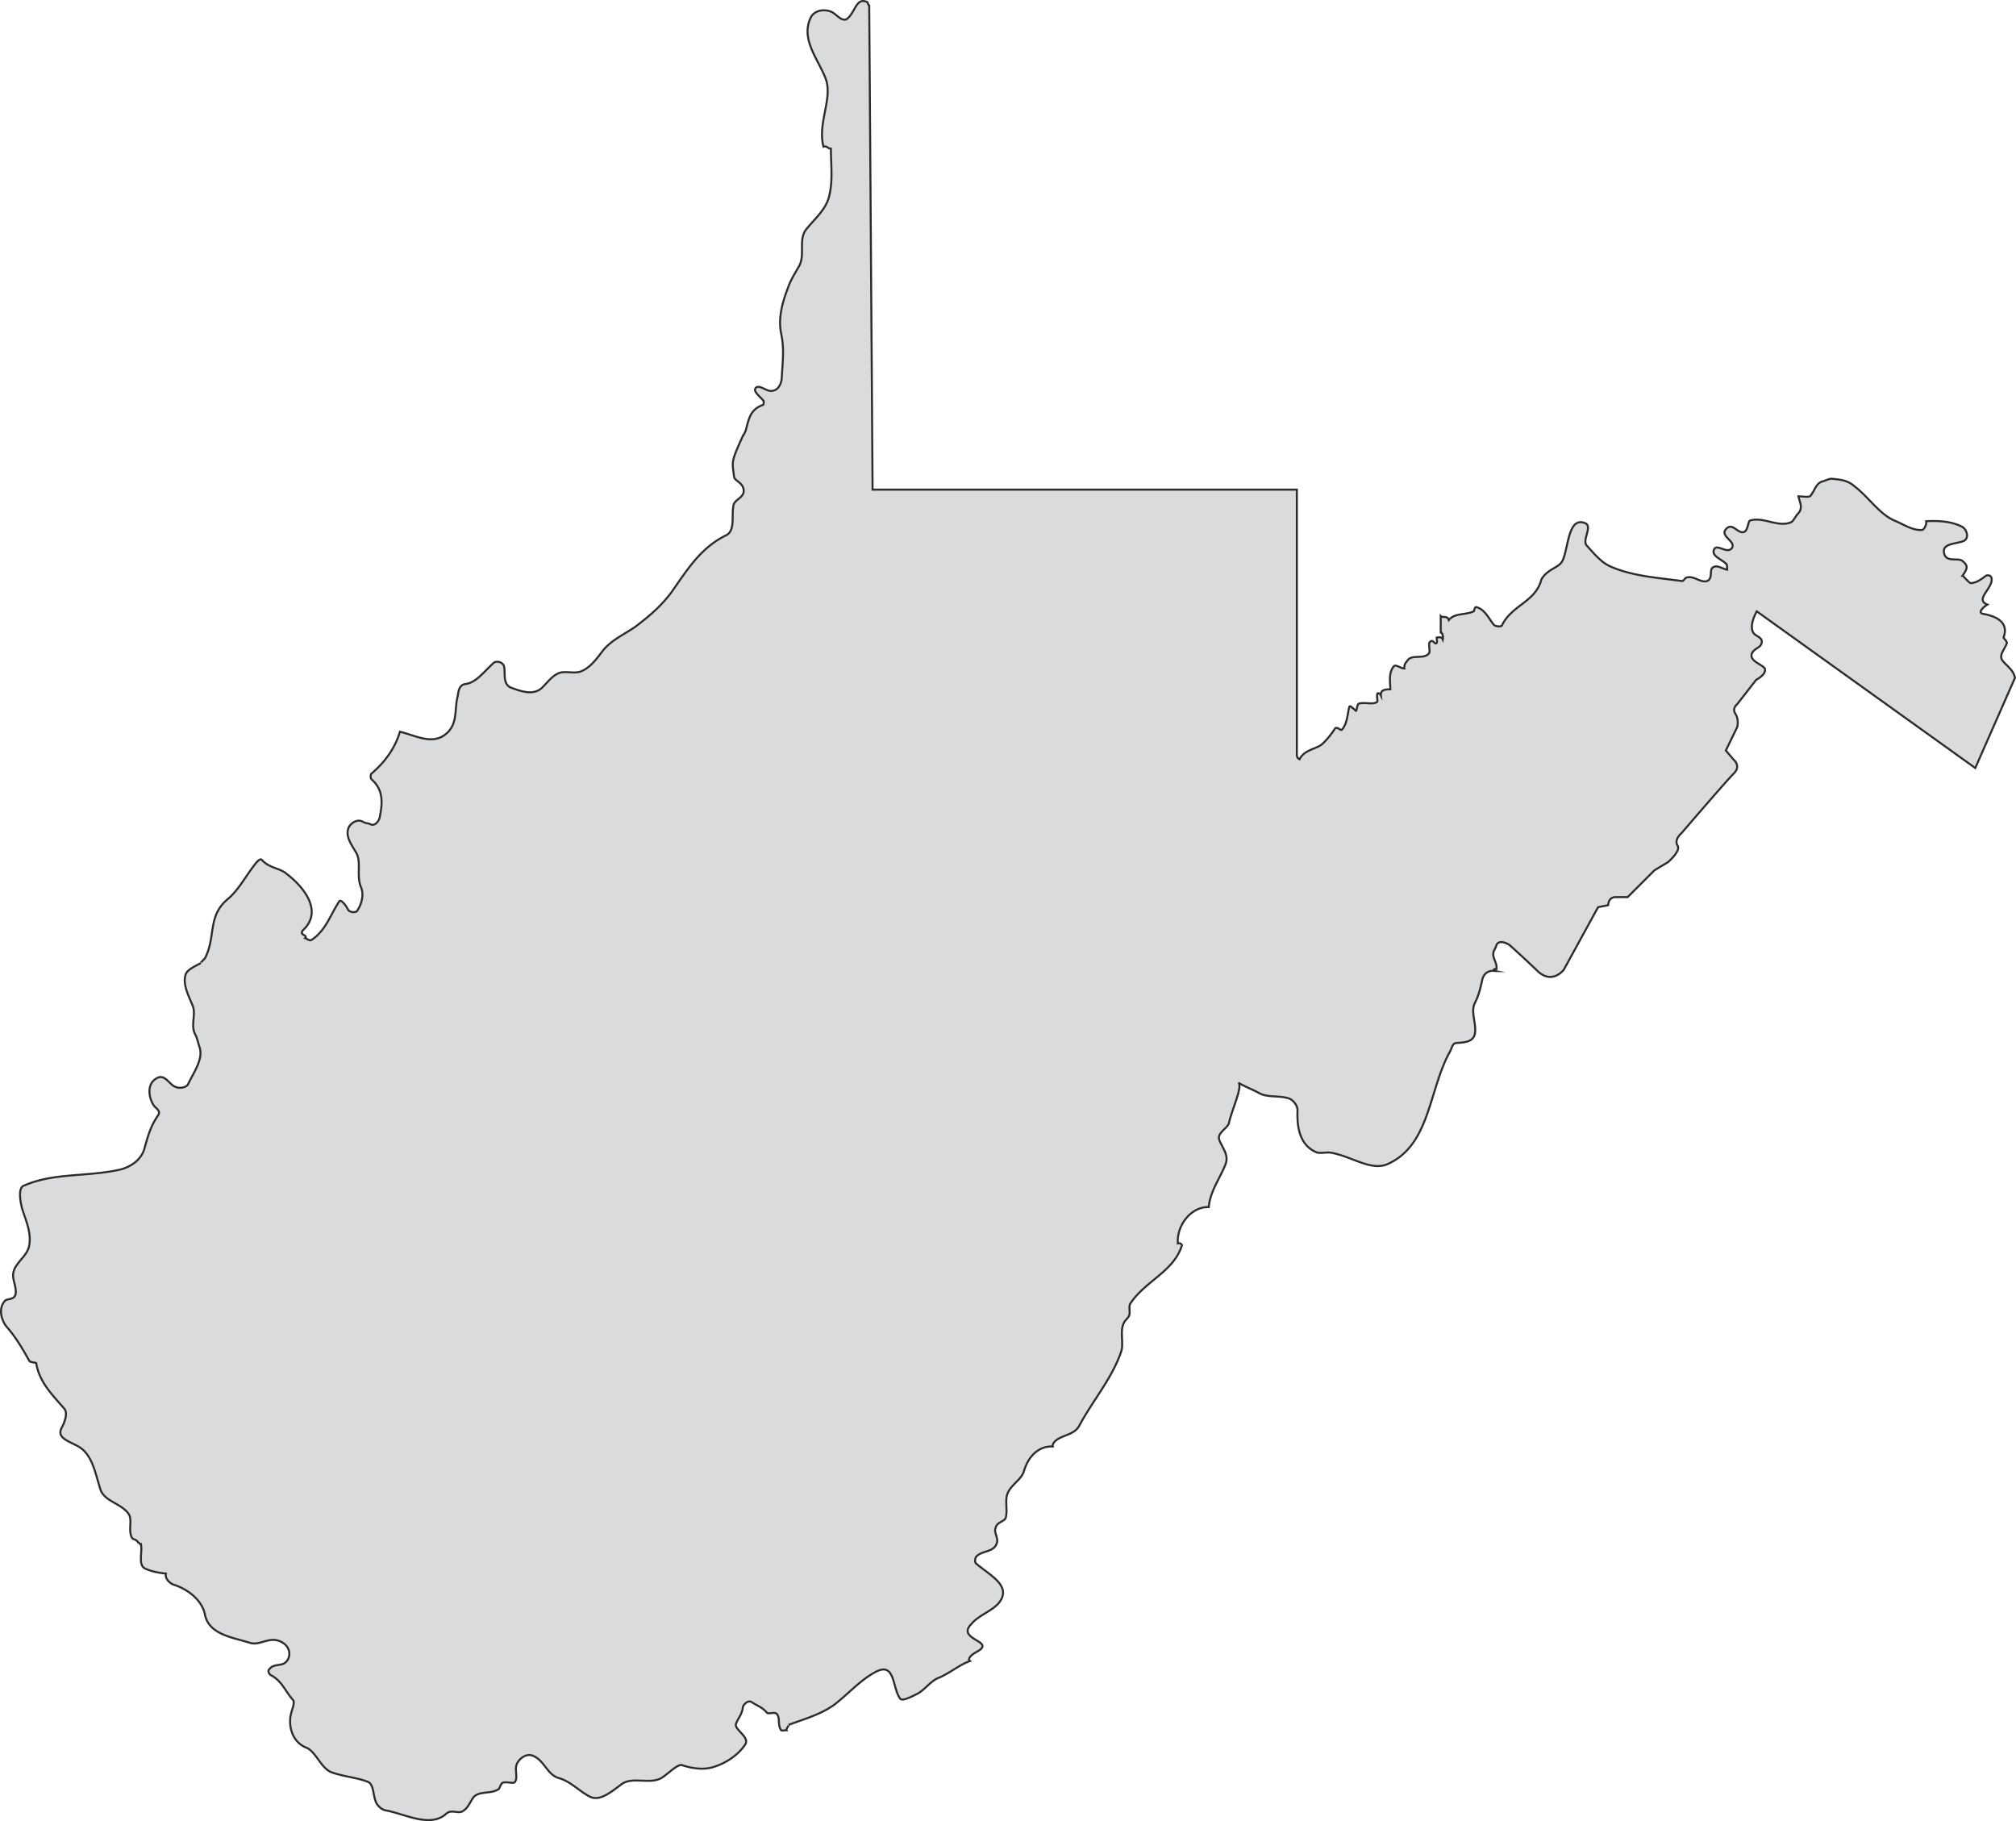
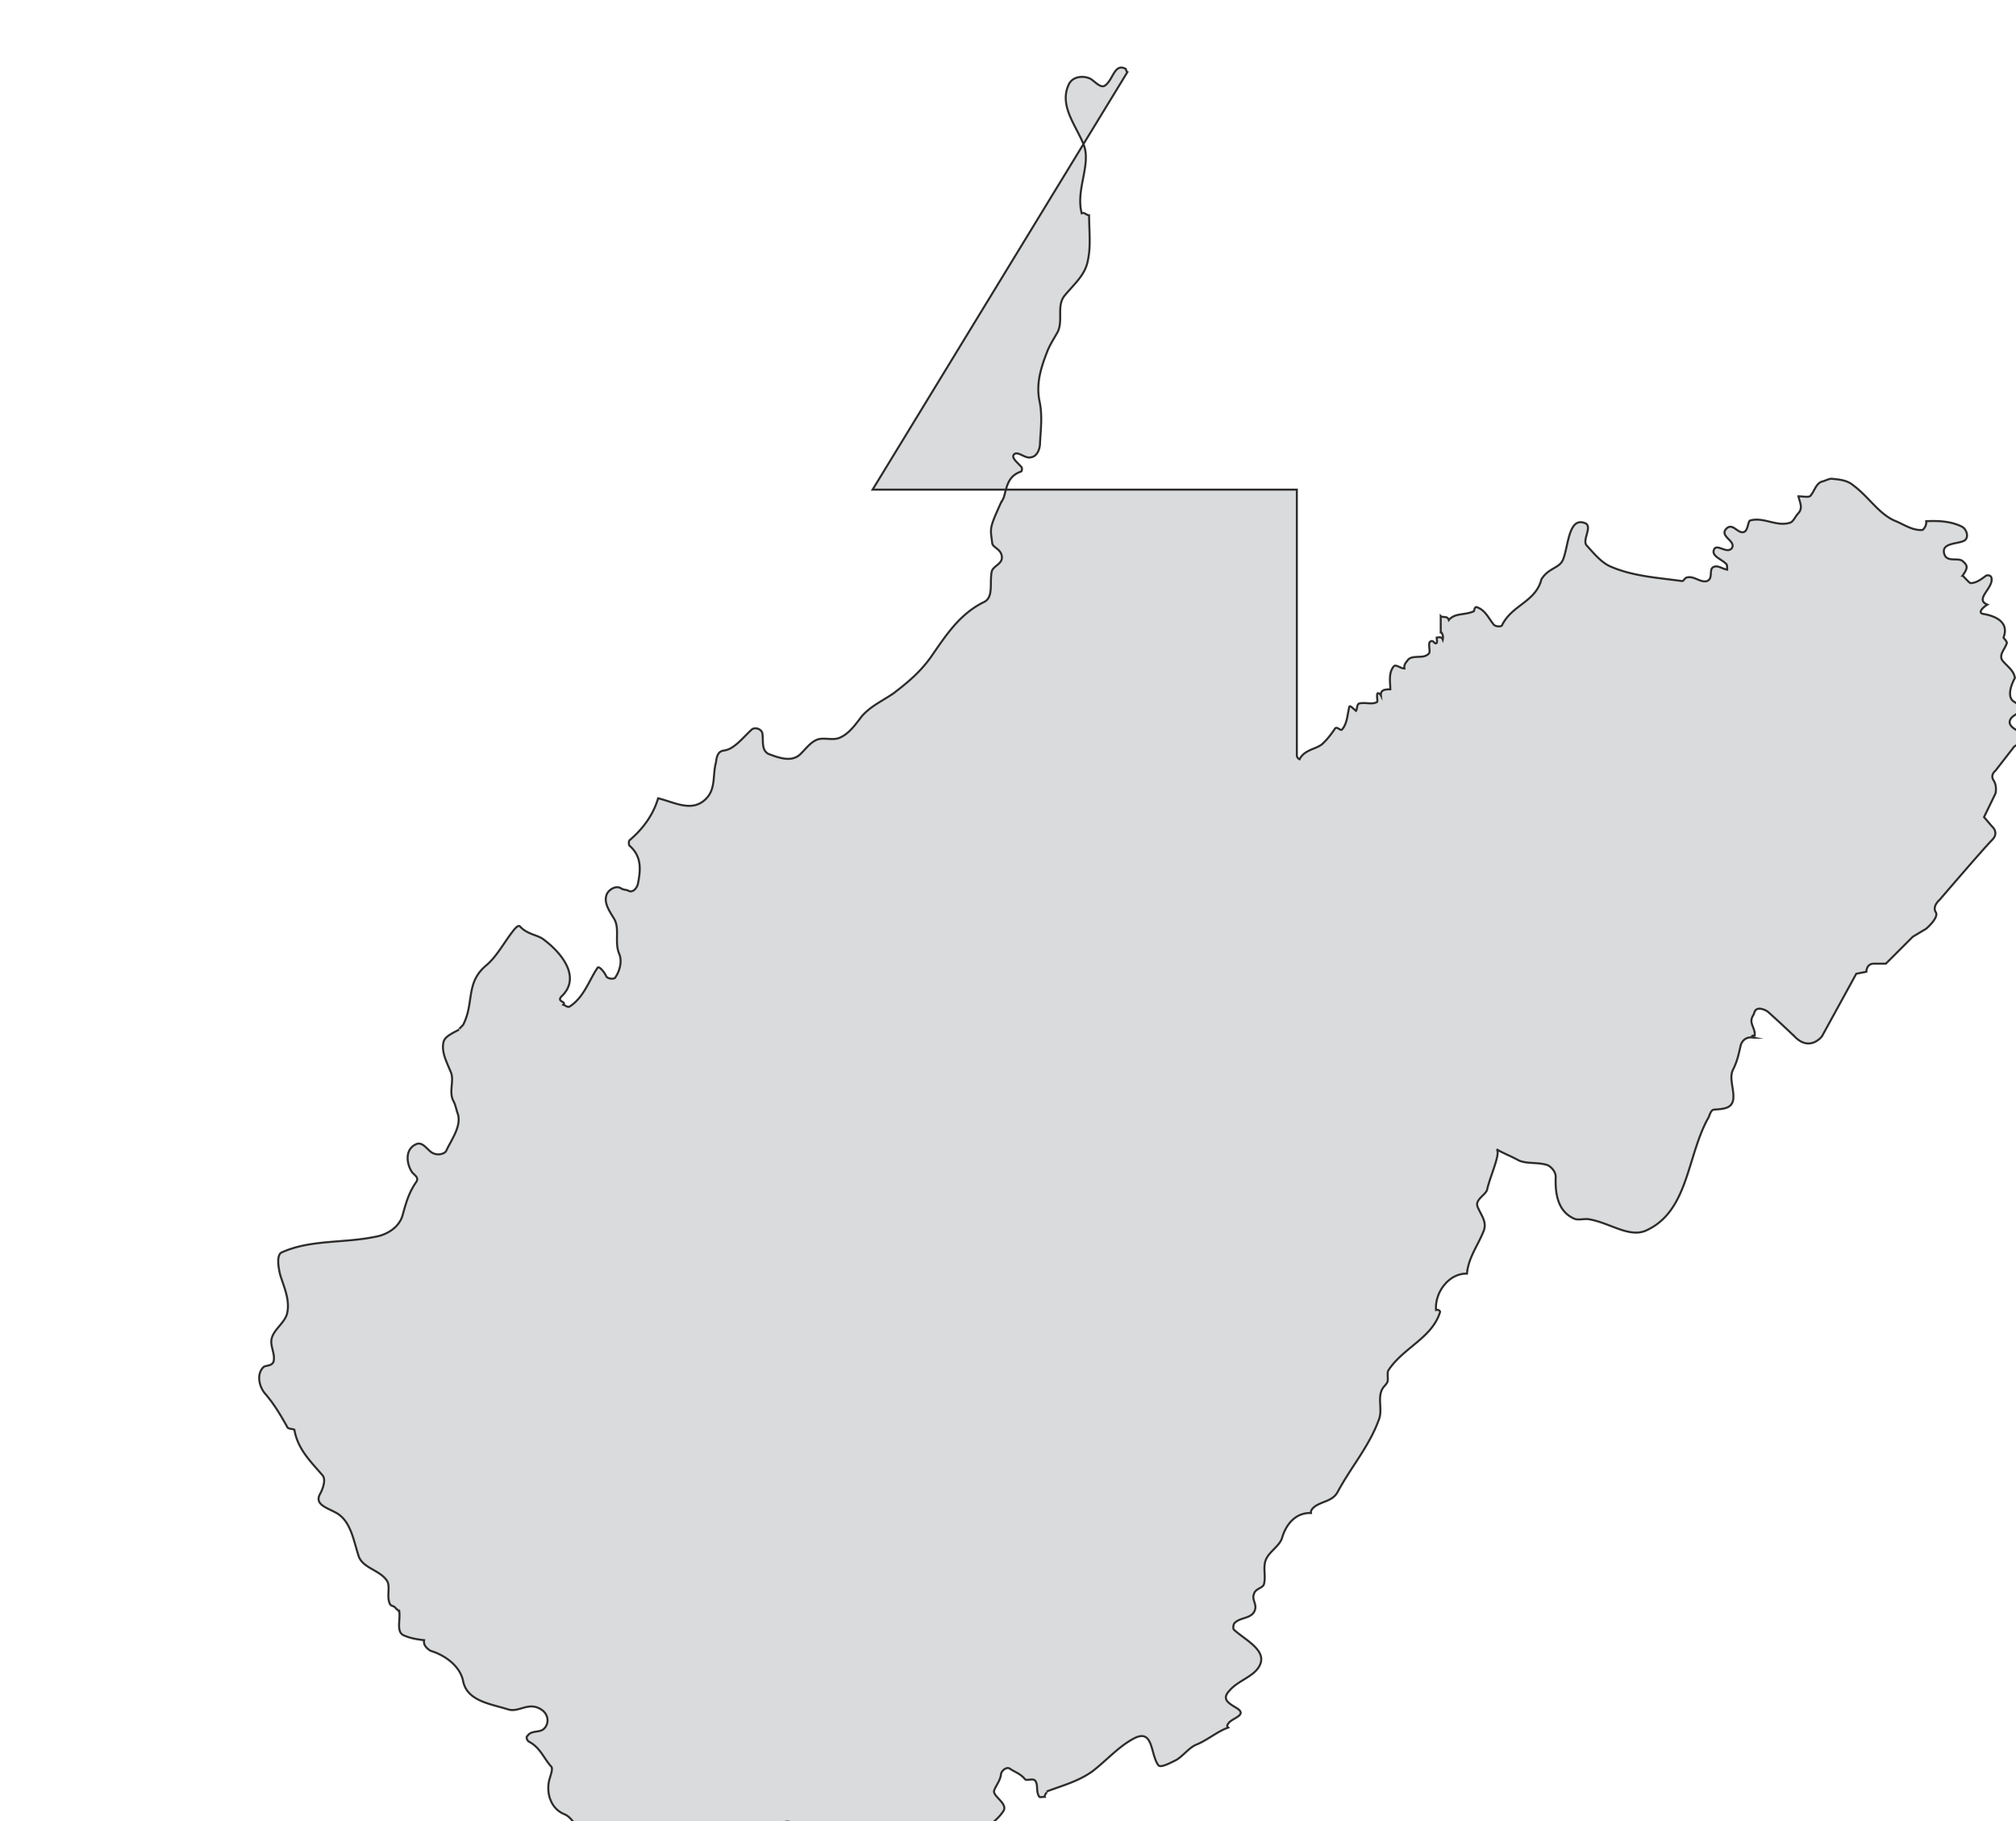
<svg xmlns="http://www.w3.org/2000/svg" width="287.841" height="259.99" viewBox="0 0 215.881 194.993">
-   <path d="M283.31 375.657h45.432v28.512c.072.216.144.288.288.36.504-1.008 1.728-1.08 2.376-1.584.504-.432 1.008-1.08 1.44-1.728.216-.216.576.288.72.144.576-.648.576-1.584.792-2.448.072-.216.432.216.72.432.144-.216.072-.72.36-.792.648-.144 1.368.144 1.872-.144.144-.072-.072-.648.072-.936.072-.072.288.072.36.216-.072-.648.576-.648 1.008-.648 0-.792-.216-1.728.36-2.448.216-.288.72.216 1.152.216-.072-.36.144-.648.288-.792.432-.792 1.728-.144 2.304-.792.216-.144 0-.72.072-1.152.072-.144.216-.288.432-.144.072.072.216.288.36.144.072-.144 0-.36 0-.576.216 0 .504-.144.648.216.072-.36 0-.576-.216-.864v.216-1.872c.216.216.72-.072.864.432.648-.792 1.728-.504 2.664-.936.072 0 .072-.576.36-.432.864.288 1.224 1.152 1.8 1.872.216.216.792.216.864.072 1.008-2.088 3.312-2.448 4.104-4.536 0 .072.144-.504.144-.432.72-1.152 1.8-1.152 2.232-1.944.648-1.296.576-4.824 2.448-4.032.792.36-.36 1.8.144 2.376.792.864 1.584 1.872 2.664 2.304 2.376 1.008 4.968 1.152 7.56 1.512.144 0 .288-.288.432-.36.792-.288 1.512.576 2.232.36.72-.288.144-1.296.72-1.512.432-.216.936.216 1.44.288 0-.216 0-.504-.072-.576-.504-.576-1.728-.864-1.296-1.656.36-.504 1.368.576 1.872-.072.504-.792-1.512-1.296-.504-2.16.648-.504 1.152.648 1.8.432.432-.144.432-1.152.648-1.224 1.44-.432 2.88.72 4.32.216.36-.144.504-.648.864-1.008.504-.576.144-1.152 0-1.8.504 0 1.152.144 1.296-.072.432-.504.576-1.296 1.224-1.512.36-.072.792-.36 1.152-.288.72.072 1.584.144 2.232.72 1.656 1.224 2.736 3.096 4.536 3.816.864.36 1.8 1.008 2.808.936.144 0 .504-.504.432-.936 1.296-.072 2.664 0 3.816.576.576.288.864 1.368.072 1.584-.792.288-2.304.216-1.944 1.368.288.936 1.584.288 2.016.792.504.432.504.72-.072 1.512.072 0 .72.792.864.792.576 0 1.08-.36 1.656-.792.144-.072.504-.072.576.216.288 1.08-1.872 2.304-.432 2.88-.576.36-1.08.936-.36 1.008 1.512.288 2.664 1.008 2.088 2.52 0 .072.36.36.36.576-.216.72-1.008 1.368-.36 2.016.504.576 1.08.936 1.224 1.728l-4.248 9.648-23.4-16.776c-.432.792-.72 1.728-.36 2.304.288.432 1.224.504.792 1.296-.144.288-.72.432-.936.864-.36.864 1.008 1.152 1.368 1.656.144.504-.432.936-.936 1.224l-2.016 2.592s-.576.432-.216 1.008c.432.648.216 1.44.216 1.44l-1.224 2.52.864 1.008s.792.648 0 1.44c-.864.864-5.616 6.408-5.616 6.408s-.792.648-.432 1.296c.432.576-1.008 1.8-1.008 1.8l-1.44.864-2.88 2.88h-1.296c-.792 0-.792.864-.792.864l-1.08.216-3.672 6.696s-1.296 1.728-2.952 0a108.207 108.207 0 0 0-2.88-2.664s-1.224-.792-1.44.216c0 .072 0 0-.144.288-.432.792.288 1.224.216 2.088h-.144c-.288 0-.072.216 0 .216-.72-.144-1.224.288-1.368.864-.216.936-.36 1.656-.792 2.52-.504.936.144 2.16 0 3.24-.144 1.008-1.152 1.008-2.016 1.08-.432 0-.504.72-.72 1.008-2.232 4.104-2.088 9.936-6.624 11.952-1.8.792-3.888-.864-6.12-1.224-.504-.072-1.152.144-1.584-.072-1.728-.792-2.016-2.664-1.944-4.464 0-.648-.648-1.224-1.008-1.296-1.008-.288-2.232-.072-3.024-.504-.792-.432-1.584-.72-2.304-1.152.504.36-.72 2.952-1.008 4.32-.144.576-1.368 1.08-1.008 1.872.36.864 1.008 1.584.648 2.52-.576 1.512-1.656 2.88-1.8 4.608-1.872-.072-3.456 1.944-3.312 3.888.216-.072.432.072.432.216-.864 2.808-3.96 3.816-5.544 6.264-.144.288 0 .792-.072 1.152-.072.288-.36.504-.504.72-.648 1.008 0 2.304-.432 3.384-1.008 2.808-2.952 5.04-4.392 7.704-.504 1.008-1.584 1.008-2.448 1.584-.072.072-.504.36-.432.72-1.584-.072-2.664 1.152-3.096 2.664-.288.936-1.512 1.512-1.8 2.52-.216.792.072 1.656-.144 2.448-.144.432-.936.432-1.08 1.08-.216.504.288 1.008.144 1.584-.288 1.08-1.584.792-2.232 1.512-.144.216-.144.648 0 .72 1.296 1.152 3.6 2.232 2.664 3.888-.648 1.152-2.304 1.512-3.24 2.664-.864.936.144 1.368.936 1.872 1.008.72-.648 1.008-1.008 1.584-.216.288-.072.36 0 .432-1.224.432-2.232 1.368-3.528 1.872-.864.432-1.44 1.368-2.304 1.728-.576.288-1.44.72-1.656.432-.864-1.152-.504-3.96-2.592-2.88-1.656.864-2.88 2.304-4.464 3.528-1.512 1.08-3.168 1.512-4.896 2.16.144-.072-.288.432-.216.576-.216 0-.504.072-.576 0-.36-.504-.144-1.152-.36-1.584-.216-.576-1.008 0-1.224-.36-.504-.576-1.08-.72-1.584-1.08-.36-.216-.864.216-.936.576-.072.72-.504 1.152-.72 1.728-.288.648 1.584 1.44.936 2.304-.792 1.152-2.16 2.016-3.456 2.376-.936.288-2.16.144-3.24-.216-.504-.216-1.728 1.152-2.376 1.44-1.224.576-3.024-.216-4.104.576-1.08.792-2.304 1.872-3.384 1.368-1.152-.576-2.088-1.656-3.384-2.016-1.224-.36-1.512-1.872-2.736-2.376-.648-.288-1.44.216-1.728.864-.288.576.144 1.44-.216 1.944-.144.216-.864-.072-1.296.072-.288.144-.288.648-.504.72-.792.504-1.944.144-2.592.792-.36.432-.576 1.152-1.152 1.512-.504.36-1.224-.216-1.8.288-1.728 1.584-4.464 0-6.552-.36-.36-.072-.864-.504-1.008-.936-.288-.72-.216-1.8-.792-2.088-1.224-.504-2.736-.576-4.032-1.08-1.08-.504-1.584-2.16-2.592-2.592-1.656-.648-2.016-2.592-1.584-3.888.072-.288.36-1.008.144-1.224-.792-.864-1.152-2.016-2.376-2.664-.072 0-.432-.432-.144-.648.36-.504 1.008-.36 1.512-.576.72-.36.936-1.584-.072-2.232-1.368-.864-2.376.36-3.528 0-1.8-.576-4.392-.864-4.824-3.024-.288-1.512-1.8-2.736-3.456-3.24-.144-.072-.864-.504-.72-1.152-.72-.072-1.512-.216-2.16-.504-.864-.36-.36-1.656-.504-2.592-.072.072-.144-.216-.288-.216-.36-.504-.504-.216-.72-.576-.36-.792.072-1.8-.288-2.448-.792-1.224-2.736-1.368-3.096-2.808-.504-1.584-.792-3.384-2.088-4.32-.936-.648-2.664-.936-2.016-2.16.36-.648.648-1.584.288-2.016-1.296-1.512-2.664-2.808-3.024-4.896-.072-.072-.576-.072-.72-.216-.72-1.296-1.44-2.52-2.376-3.6-.648-.72-1.008-2.088-.216-2.88.216-.216.864-.072 1.08-.576.216-.792-.36-1.656-.216-2.376.144-1.008 1.368-1.728 1.656-2.736.36-1.44-.288-2.808-.72-4.176-.216-.864-.432-2.232.216-2.448 3.096-1.368 6.552-.936 10.008-1.656 1.224-.216 2.52-1.008 2.88-2.304.36-1.296.648-2.376 1.44-3.528.36-.504-.144-.72-.432-1.08-.576-.864-.792-2.376.36-2.952.648-.36 1.08.288 1.584.72.648.576 1.584.288 1.728-.072.576-1.224 1.656-2.664 1.224-3.96-.144-.36-.216-.864-.432-1.296-.576-1.008.072-2.16-.288-3.096-.432-1.08-1.08-2.232-.792-3.312.144-.576 1.008-.936 1.656-1.296-.144.072.432-.504.432-.504 1.224-2.376.216-4.536 2.52-6.408 1.08-.936 1.8-2.304 2.736-3.528.216-.288.648-.864.864-.576.792.864 1.944.864 2.592 1.44 1.728 1.296 4.032 3.96 1.8 6.048-.504.576.576.504.216.864.216.072.432.288.648.216 1.584-1.008 2.088-2.808 3.024-4.176.144-.216.72.432.936.936.216.288.792.288.936.144.504-.72.792-1.8.432-2.592-.504-1.224.072-2.664-.504-3.672-.504-.864-1.224-1.8-.792-2.736.216-.432.936-.936 1.512-.576.216.144.504.144.72.216.504.36 1.008-.288 1.08-.72.288-1.44.432-2.88-.864-4.032-.144-.072-.144-.576 0-.648 1.44-1.224 2.52-2.736 3.024-4.464 1.8.432 3.672 1.584 5.184 0 1.008-1.08.648-2.52 1.008-3.816.072-.504.144-1.224.864-1.296 1.08-.144 1.944-1.296 2.952-2.232.288-.288 1.008-.144 1.152.36.144.792-.144 1.8.648 2.232 1.152.432 2.52.936 3.456 0 .648-.648 1.152-1.368 1.944-1.584.72-.144 1.584.144 2.232-.144 1.008-.432 1.656-1.368 2.376-2.304.936-1.08 2.232-1.656 3.384-2.448 1.512-1.152 2.808-2.232 3.96-3.816 1.656-2.376 3.096-4.68 5.76-5.976 1.008-.504.576-2.016.792-3.168.072-.72 1.296-.864 1.08-1.8-.144-.72-.936-.864-1.008-1.296-.216-1.728-.36-1.512 1.008-4.536-.144.36.072-.072.216-.36.36-1.224.432-2.304 1.872-2.808.072 0 .144-.432 0-.504-.432-.504-1.152-1.008-.72-1.368.432-.288 1.152.504 1.728.36.72-.072 1.008-.936 1.008-1.512.072-1.512.288-2.952-.072-4.608-.36-1.872.216-3.6.864-5.256.288-.72.72-1.368 1.08-2.016.648-1.224-.144-2.88.792-3.96 1.008-1.224 2.16-2.16 2.448-3.672.36-1.584.144-3.24.144-4.896-.288 0-.504-.36-.792-.216-.648-2.448.936-5.04.288-7.128-.72-2.088-2.808-4.32-1.656-6.696.432-.864 1.584-.936 2.304-.576.504.288 1.152 1.152 1.656.648.792-.648.936-2.304 2.088-1.728.072 0 .072.288.216.36z" style="fill:#d9dbdc;stroke:#2d2c2b;stroke-width:.216;stroke-miterlimit:10.433" transform="translate(-189.87 -323.23)" />
+   <path d="M283.31 375.657h45.432v28.512c.072.216.144.288.288.36.504-1.008 1.728-1.08 2.376-1.584.504-.432 1.008-1.08 1.44-1.728.216-.216.576.288.72.144.576-.648.576-1.584.792-2.448.072-.216.432.216.72.432.144-.216.072-.72.36-.792.648-.144 1.368.144 1.872-.144.144-.072-.072-.648.072-.936.072-.072.288.072.36.216-.072-.648.576-.648 1.008-.648 0-.792-.216-1.728.36-2.448.216-.288.72.216 1.152.216-.072-.36.144-.648.288-.792.432-.792 1.728-.144 2.304-.792.216-.144 0-.72.072-1.152.072-.144.216-.288.432-.144.072.072.216.288.36.144.072-.144 0-.36 0-.576.216 0 .504-.144.648.216.072-.36 0-.576-.216-.864v.216-1.872c.216.216.72-.072.864.432.648-.792 1.728-.504 2.664-.936.072 0 .072-.576.36-.432.864.288 1.224 1.152 1.8 1.872.216.216.792.216.864.072 1.008-2.088 3.312-2.448 4.104-4.536 0 .072.144-.504.144-.432.72-1.152 1.8-1.152 2.232-1.944.648-1.296.576-4.824 2.448-4.032.792.36-.36 1.8.144 2.376.792.864 1.584 1.872 2.664 2.304 2.376 1.008 4.968 1.152 7.56 1.512.144 0 .288-.288.432-.36.792-.288 1.512.576 2.232.36.72-.288.144-1.296.72-1.512.432-.216.936.216 1.44.288 0-.216 0-.504-.072-.576-.504-.576-1.728-.864-1.296-1.656.36-.504 1.368.576 1.872-.072.504-.792-1.512-1.296-.504-2.16.648-.504 1.152.648 1.8.432.432-.144.432-1.152.648-1.224 1.44-.432 2.88.72 4.32.216.36-.144.504-.648.864-1.008.504-.576.144-1.152 0-1.8.504 0 1.152.144 1.296-.072.432-.504.576-1.296 1.224-1.512.36-.072.792-.36 1.152-.288.72.072 1.584.144 2.232.72 1.656 1.224 2.736 3.096 4.536 3.816.864.36 1.8 1.008 2.808.936.144 0 .504-.504.432-.936 1.296-.072 2.664 0 3.816.576.576.288.864 1.368.072 1.584-.792.288-2.304.216-1.944 1.368.288.936 1.584.288 2.016.792.504.432.504.72-.072 1.512.072 0 .72.792.864.792.576 0 1.08-.36 1.656-.792.144-.072.504-.072.576.216.288 1.08-1.872 2.304-.432 2.88-.576.36-1.08.936-.36 1.008 1.512.288 2.664 1.008 2.088 2.52 0 .072.36.36.36.576-.216.72-1.008 1.368-.36 2.016.504.576 1.08.936 1.224 1.728c-.432.792-.72 1.728-.36 2.304.288.432 1.224.504.792 1.296-.144.288-.72.432-.936.864-.36.864 1.008 1.152 1.368 1.656.144.504-.432.936-.936 1.224l-2.016 2.592s-.576.432-.216 1.008c.432.648.216 1.44.216 1.44l-1.224 2.52.864 1.008s.792.648 0 1.44c-.864.864-5.616 6.408-5.616 6.408s-.792.648-.432 1.296c.432.576-1.008 1.8-1.008 1.8l-1.44.864-2.88 2.88h-1.296c-.792 0-.792.864-.792.864l-1.08.216-3.672 6.696s-1.296 1.728-2.952 0a108.207 108.207 0 0 0-2.88-2.664s-1.224-.792-1.44.216c0 .072 0 0-.144.288-.432.792.288 1.224.216 2.088h-.144c-.288 0-.072.216 0 .216-.72-.144-1.224.288-1.368.864-.216.936-.36 1.656-.792 2.52-.504.936.144 2.16 0 3.24-.144 1.008-1.152 1.008-2.016 1.08-.432 0-.504.72-.72 1.008-2.232 4.104-2.088 9.936-6.624 11.952-1.8.792-3.888-.864-6.12-1.224-.504-.072-1.152.144-1.584-.072-1.728-.792-2.016-2.664-1.944-4.464 0-.648-.648-1.224-1.008-1.296-1.008-.288-2.232-.072-3.024-.504-.792-.432-1.584-.72-2.304-1.152.504.36-.72 2.952-1.008 4.32-.144.576-1.368 1.08-1.008 1.872.36.864 1.008 1.584.648 2.52-.576 1.512-1.656 2.88-1.8 4.608-1.872-.072-3.456 1.944-3.312 3.888.216-.072.432.072.432.216-.864 2.808-3.96 3.816-5.544 6.264-.144.288 0 .792-.072 1.152-.072.288-.36.504-.504.72-.648 1.008 0 2.304-.432 3.384-1.008 2.808-2.952 5.04-4.392 7.704-.504 1.008-1.584 1.008-2.448 1.584-.072.072-.504.36-.432.72-1.584-.072-2.664 1.152-3.096 2.664-.288.936-1.512 1.512-1.8 2.52-.216.792.072 1.656-.144 2.448-.144.432-.936.432-1.08 1.08-.216.504.288 1.008.144 1.584-.288 1.08-1.584.792-2.232 1.512-.144.216-.144.648 0 .72 1.296 1.152 3.6 2.232 2.664 3.888-.648 1.152-2.304 1.512-3.24 2.664-.864.936.144 1.368.936 1.872 1.008.72-.648 1.008-1.008 1.584-.216.288-.072.36 0 .432-1.224.432-2.232 1.368-3.528 1.872-.864.432-1.44 1.368-2.304 1.728-.576.288-1.44.72-1.656.432-.864-1.152-.504-3.96-2.592-2.88-1.656.864-2.88 2.304-4.464 3.528-1.512 1.08-3.168 1.512-4.896 2.16.144-.072-.288.432-.216.576-.216 0-.504.072-.576 0-.36-.504-.144-1.152-.36-1.584-.216-.576-1.008 0-1.224-.36-.504-.576-1.08-.72-1.584-1.08-.36-.216-.864.216-.936.576-.072.72-.504 1.152-.72 1.728-.288.648 1.584 1.44.936 2.304-.792 1.152-2.16 2.016-3.456 2.376-.936.288-2.16.144-3.24-.216-.504-.216-1.728 1.152-2.376 1.44-1.224.576-3.024-.216-4.104.576-1.08.792-2.304 1.872-3.384 1.368-1.152-.576-2.088-1.656-3.384-2.016-1.224-.36-1.512-1.872-2.736-2.376-.648-.288-1.44.216-1.728.864-.288.576.144 1.44-.216 1.944-.144.216-.864-.072-1.296.072-.288.144-.288.648-.504.72-.792.504-1.944.144-2.592.792-.36.432-.576 1.152-1.152 1.512-.504.36-1.224-.216-1.8.288-1.728 1.584-4.464 0-6.552-.36-.36-.072-.864-.504-1.008-.936-.288-.72-.216-1.8-.792-2.088-1.224-.504-2.736-.576-4.032-1.08-1.08-.504-1.584-2.16-2.592-2.592-1.656-.648-2.016-2.592-1.584-3.888.072-.288.36-1.008.144-1.224-.792-.864-1.152-2.016-2.376-2.664-.072 0-.432-.432-.144-.648.36-.504 1.008-.36 1.512-.576.72-.36.936-1.584-.072-2.232-1.368-.864-2.376.36-3.528 0-1.8-.576-4.392-.864-4.824-3.024-.288-1.512-1.8-2.736-3.456-3.24-.144-.072-.864-.504-.72-1.152-.72-.072-1.512-.216-2.16-.504-.864-.36-.36-1.656-.504-2.592-.072.072-.144-.216-.288-.216-.36-.504-.504-.216-.72-.576-.36-.792.072-1.8-.288-2.448-.792-1.224-2.736-1.368-3.096-2.808-.504-1.584-.792-3.384-2.088-4.32-.936-.648-2.664-.936-2.016-2.16.36-.648.648-1.584.288-2.016-1.296-1.512-2.664-2.808-3.024-4.896-.072-.072-.576-.072-.72-.216-.72-1.296-1.44-2.52-2.376-3.6-.648-.72-1.008-2.088-.216-2.88.216-.216.864-.072 1.08-.576.216-.792-.36-1.656-.216-2.376.144-1.008 1.368-1.728 1.656-2.736.36-1.44-.288-2.808-.72-4.176-.216-.864-.432-2.232.216-2.448 3.096-1.368 6.552-.936 10.008-1.656 1.224-.216 2.52-1.008 2.88-2.304.36-1.296.648-2.376 1.44-3.528.36-.504-.144-.72-.432-1.08-.576-.864-.792-2.376.36-2.952.648-.36 1.08.288 1.584.72.648.576 1.584.288 1.728-.072.576-1.224 1.656-2.664 1.224-3.96-.144-.36-.216-.864-.432-1.296-.576-1.008.072-2.16-.288-3.096-.432-1.08-1.08-2.232-.792-3.312.144-.576 1.008-.936 1.656-1.296-.144.072.432-.504.432-.504 1.224-2.376.216-4.536 2.52-6.408 1.08-.936 1.8-2.304 2.736-3.528.216-.288.648-.864.864-.576.792.864 1.944.864 2.592 1.44 1.728 1.296 4.032 3.96 1.8 6.048-.504.576.576.504.216.864.216.072.432.288.648.216 1.584-1.008 2.088-2.808 3.024-4.176.144-.216.72.432.936.936.216.288.792.288.936.144.504-.72.792-1.8.432-2.592-.504-1.224.072-2.664-.504-3.672-.504-.864-1.224-1.8-.792-2.736.216-.432.936-.936 1.512-.576.216.144.504.144.72.216.504.36 1.008-.288 1.08-.72.288-1.44.432-2.88-.864-4.032-.144-.072-.144-.576 0-.648 1.44-1.224 2.52-2.736 3.024-4.464 1.8.432 3.672 1.584 5.184 0 1.008-1.08.648-2.52 1.008-3.816.072-.504.144-1.224.864-1.296 1.08-.144 1.944-1.296 2.952-2.232.288-.288 1.008-.144 1.152.36.144.792-.144 1.8.648 2.232 1.152.432 2.52.936 3.456 0 .648-.648 1.152-1.368 1.944-1.584.72-.144 1.584.144 2.232-.144 1.008-.432 1.656-1.368 2.376-2.304.936-1.08 2.232-1.656 3.384-2.448 1.512-1.152 2.808-2.232 3.96-3.816 1.656-2.376 3.096-4.68 5.76-5.976 1.008-.504.576-2.016.792-3.168.072-.72 1.296-.864 1.08-1.8-.144-.72-.936-.864-1.008-1.296-.216-1.728-.36-1.512 1.008-4.536-.144.36.072-.072.216-.36.36-1.224.432-2.304 1.872-2.808.072 0 .144-.432 0-.504-.432-.504-1.152-1.008-.72-1.368.432-.288 1.152.504 1.728.36.72-.072 1.008-.936 1.008-1.512.072-1.512.288-2.952-.072-4.608-.36-1.872.216-3.6.864-5.256.288-.72.72-1.368 1.08-2.016.648-1.224-.144-2.88.792-3.96 1.008-1.224 2.16-2.16 2.448-3.672.36-1.584.144-3.24.144-4.896-.288 0-.504-.36-.792-.216-.648-2.448.936-5.04.288-7.128-.72-2.088-2.808-4.32-1.656-6.696.432-.864 1.584-.936 2.304-.576.504.288 1.152 1.152 1.656.648.792-.648.936-2.304 2.088-1.728.072 0 .072.288.216.36z" style="fill:#d9dbdc;stroke:#2d2c2b;stroke-width:.216;stroke-miterlimit:10.433" transform="translate(-189.87 -323.23)" />
</svg>